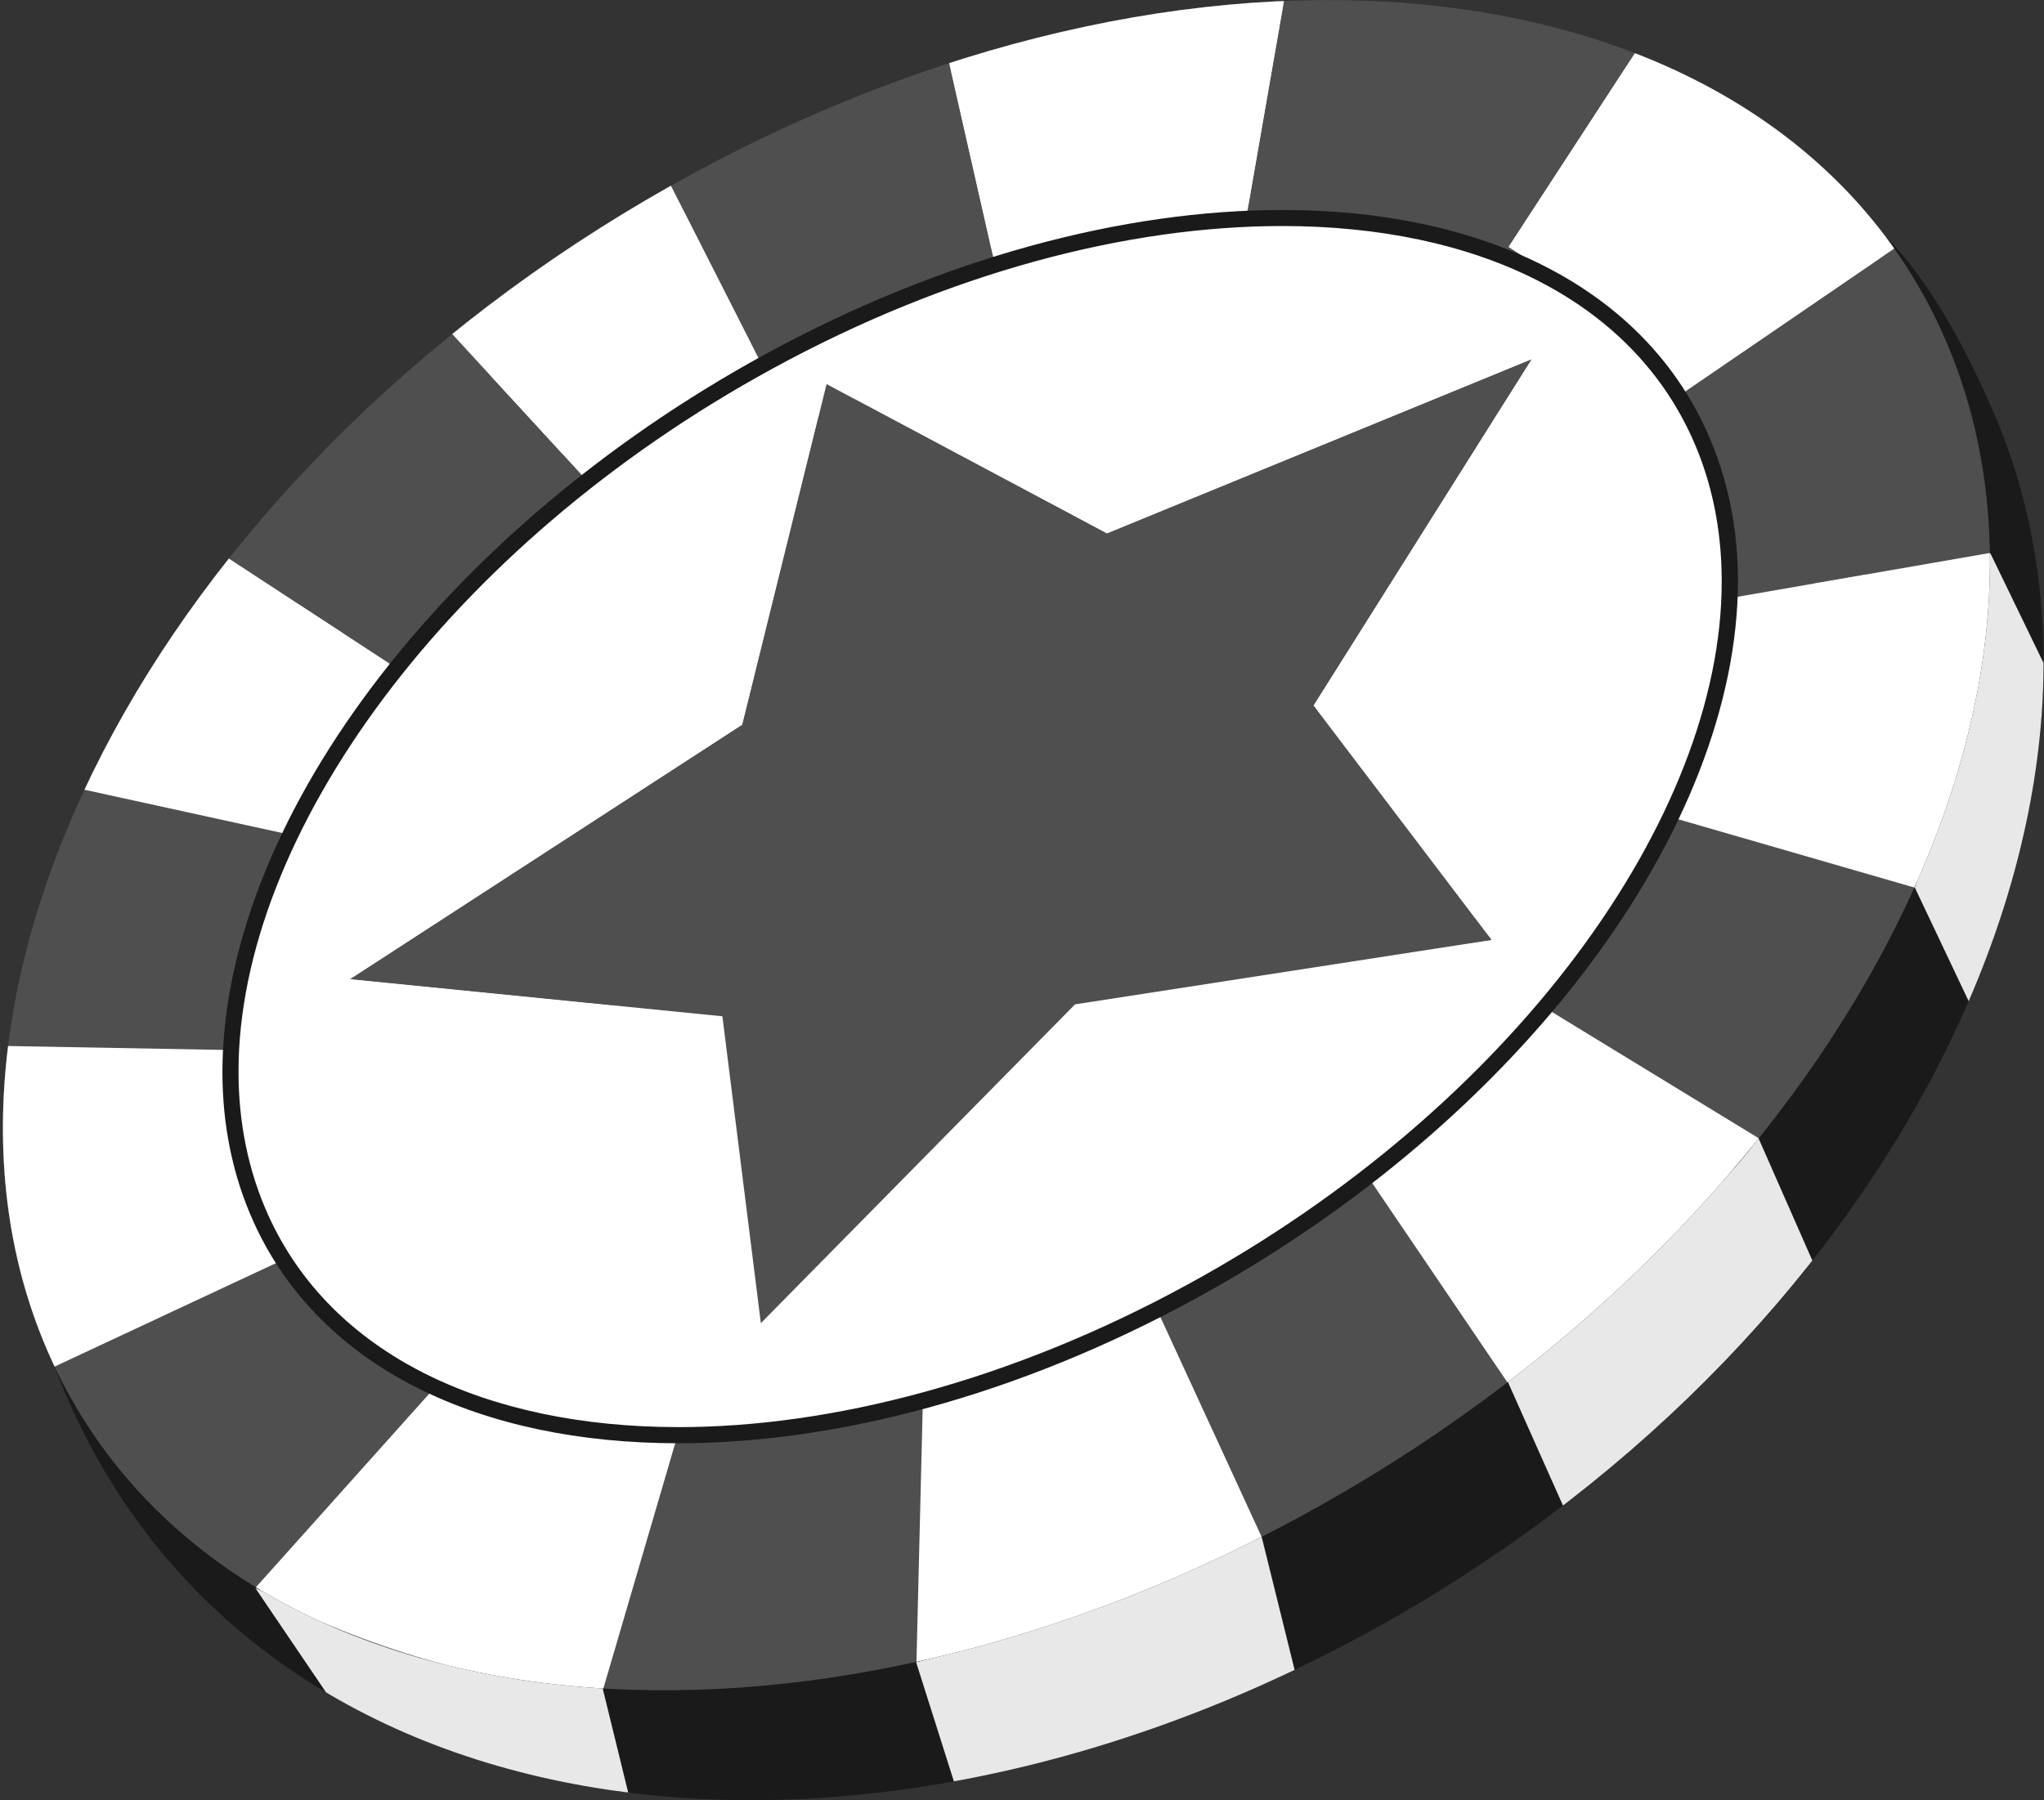
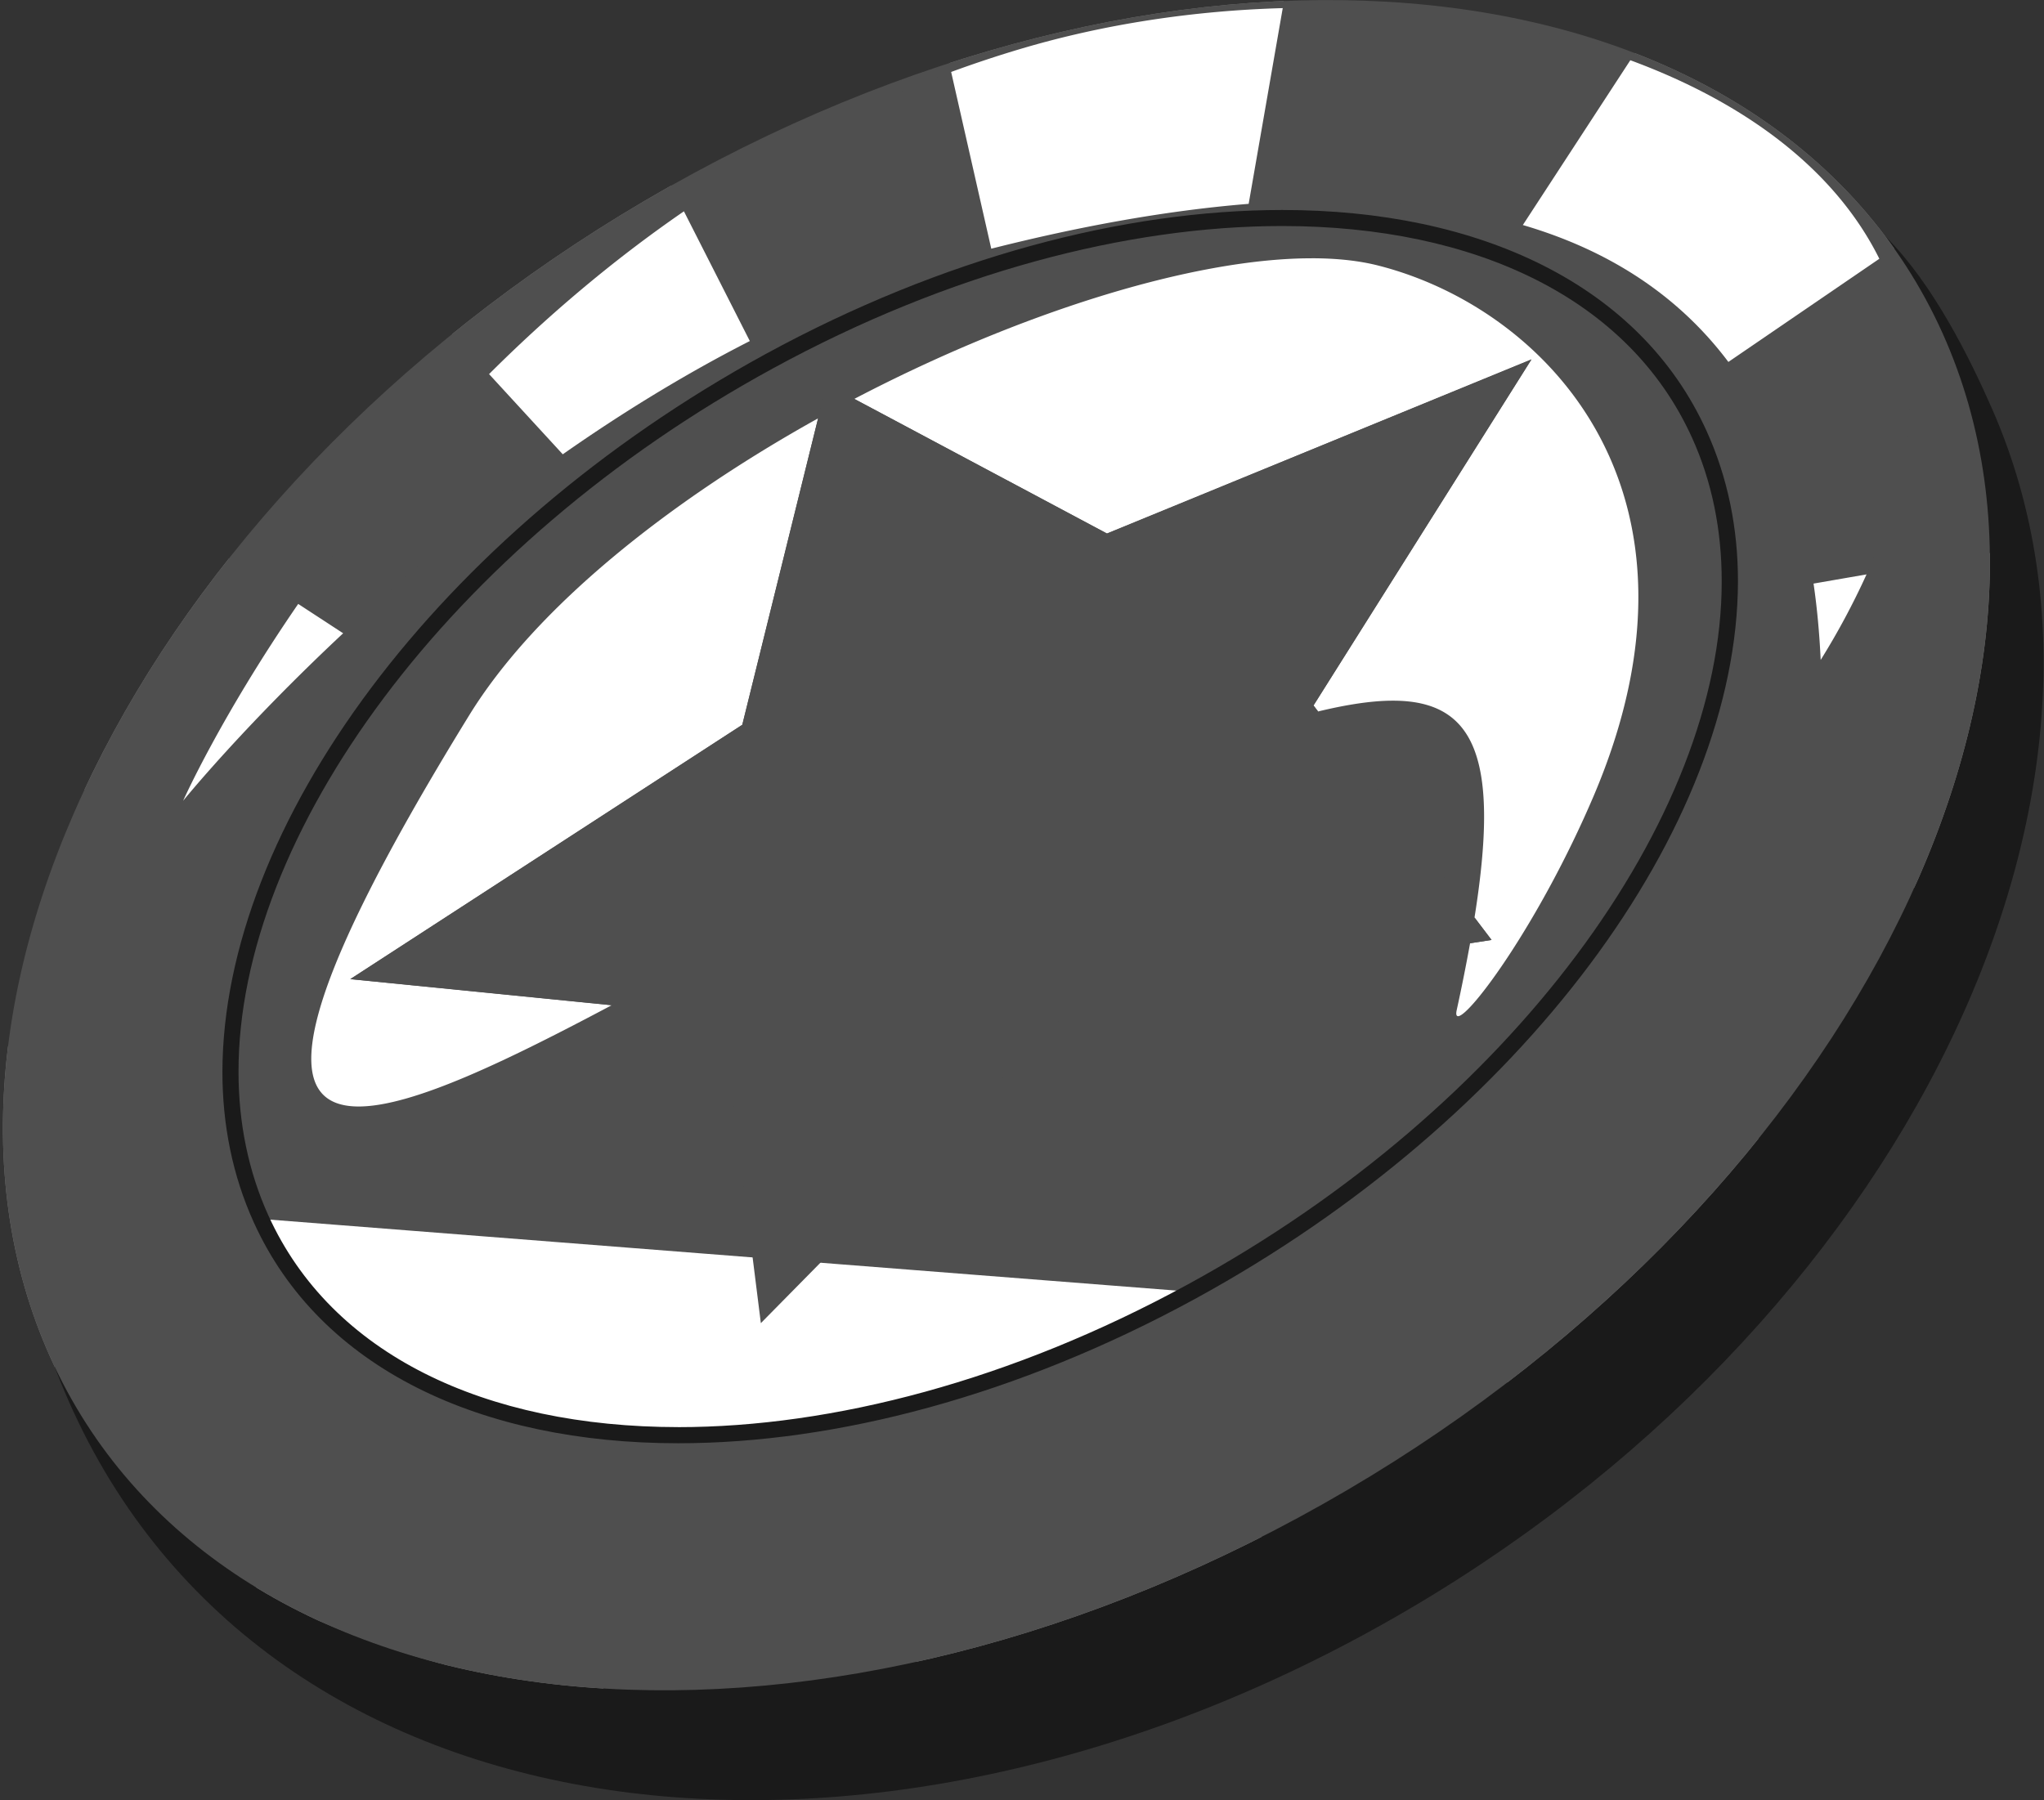
<svg xmlns="http://www.w3.org/2000/svg" xmlns:xlink="http://www.w3.org/1999/xlink" viewBox="0 0 110.73 97.538">
  <rect x="0" y="0" width="110.73" height="97.538" fill="#333333" stroke="none" />
  <defs>
    <path id="a" d="M3.26 74.822c9.977 24.757 42.17 29.168 70.576 13.774 28.414-15.385 43.438-45.002 34.105-66.392-1.234-2.816-3.214-6.803-5.753-9.348-13.25-13.327-39.193-14.23-63.03-1.32C10.743 26.928-5.483 53.108 3.26 74.822" />
  </defs>
  <use xlink:href="#a" overflow="visible" fill-rule="evenodd" clip-rule="evenodd" fill="#1A1A1A" />
  <clipPath id="b">
    <use xlink:href="#a" overflow="visible" />
  </clipPath>
-   <path clip-path="url(#b)" fill-rule="evenodd" clip-rule="evenodd" fill="#E8E8E8" d="M103.73 48.088l2.928 6.177c2.426-4.847 4.26-13.632 4.057-18.32l-2.897-5.98c-.14.966-1.03 7.414-1.266 8.382-.718 2.928-1.86 7.153-2.823 9.74zM81.545 74.563l3.166 7.102c4.707-3.342 10.226-8.516 13.51-13.273l-2.962-6.73c-2.365 3.396-10.363 10.52-13.713 12.9zM51.673 96.515l-2.044-6.45c7.53-1.852 11.846-3.727 18.72-6.792l1.786 7.214c-4.32 2.36-14.29 5.543-18.463 6.028zM17.867 92l-4.03-5.946c5.634 2.41 12.102 4.79 18.804 5.398l1.39 5.673c-9.092-1.16-11.636-2.88-16.163-5.125z" />
  <defs>
    <path id="c" d="M2.733 73.558c9.048 20.11 39.333 23.983 67.637 8.654 28.302-15.33 43.908-44.057 34.86-64.168C96.17-2.074 65.886-5.952 37.584 9.38 9.282 24.71-6.325 53.445 2.733 73.557" />
  </defs>
  <clipPath id="d">
    <use xlink:href="#c" overflow="visible" />
  </clipPath>
  <path clip-path="url(#d)" fill-rule="evenodd" clip-rule="evenodd" fill="#7A7A7A" d="M21.287 36.078l-8.955-5.856c-3.24 3.893-5.732 7.98-7.815 12.556l11.062 2.42c1.548-3.293 3.6-6.03 5.707-9.12M41.123 19.468L36.31 9.992c-4.89 2.32-7.995 4.433-11.832 8.084l7.202 7.836c2.745-2.49 6.108-4.45 9.443-6.444M67.49 11.934L69.567 0c-6.313.09-11.84 1.322-18.16 3.367l2.452 10.8c4.608-1.477 9.215-2.2 13.633-2.233M91.11 21.34l11.564-7.912c-3.287-4.615-8.563-8.56-14.104-10.55L81.72 13.38c3.58 2.328 7.014 4.64 9.39 7.96M90.44 44.254l14.332 4.144c2.705-4.742 3.578-13.2 4.387-18.672l-15.575 2.706c-.142.967.18 1.392-.055 2.36-.715 2.93-1.69 6.986-3.09 9.462M74.11 63.767l8.483 12.51c4.502-3.794 10.344-9.27 13.63-14.024L83.7 54.605c-2.364 3.397-6.44 6.334-9.59 9.162zM50 75.672l-.368 15.018c7.494-1.88 12.367-2.76 19.174-6.42L62.58 70.748c-3.542 1.9-6.126 2.98-10.178 4.274-1.32.413-1.08.313-2.402.65zM23.736 74.977l-9.983 11.15c5.25 2.788 11.935 5.084 18.906 5.455l4.095-13.977c-4.807-.44-9.02-.93-13.02-2.628zM12.74 56.9L.355 56.676C-.568 62.572.32 68.797 2.9 74.075l12.647-5.913c-1.615-3.48-2.955-7.22-2.807-11.26z" />
  <g>
    <defs>
      <path id="e" d="M2.733 73.558c9.048 20.11 39.333 23.983 67.637 8.654 28.302-15.33 43.908-44.057 34.86-64.168C96.17-2.074 65.886-5.952 37.584 9.38 9.282 24.71-6.325 53.445 2.733 73.557" />
    </defs>
    <use xlink:href="#e" overflow="visible" fill-rule="evenodd" clip-rule="evenodd" fill="#4F4F4F" />
    <clipPath id="f">
      <use xlink:href="#e" overflow="visible" />
    </clipPath>
-     <path clip-path="url(#f)" fill-rule="evenodd" clip-rule="evenodd" fill="#FFF" d="M21.287 36.078l-8.955-5.856c-3.24 3.893-5.732 7.98-7.815 12.556l11.062 2.42c1.548-3.293 3.6-6.03 5.707-9.12M41.123 19.468L36.31 9.992c-4.89 2.32-7.995 4.433-11.832 8.084l7.202 7.836c2.745-2.49 6.108-4.45 9.443-6.444M67.49 11.934L69.567 0c-6.313.09-11.84 1.322-18.16 3.367l2.452 10.8c4.608-1.477 9.215-2.2 13.633-2.233M91.11 21.34l11.564-7.912c-3.287-4.615-8.563-8.56-14.104-10.55L81.72 13.38c3.58 2.328 7.014 4.64 9.39 7.96M90.44 44.254l14.332 4.144c2.705-4.742 3.578-13.2 4.387-18.672l-15.575 2.706c-.142.967.18 1.392-.055 2.36-.715 2.93-1.69 6.986-3.09 9.462M74.11 63.767l8.483 12.51c4.502-3.794 10.344-9.27 13.63-14.024L83.7 54.605c-2.364 3.397-6.44 6.334-9.59 9.162zM50 75.672l-.368 15.018c7.494-1.88 12.367-2.76 19.174-6.42L62.58 70.748c-3.542 1.9-6.126 2.98-10.178 4.274-1.32.413-1.08.313-2.402.65zM23.736 74.977l-9.983 11.15c5.25 2.788 11.935 5.084 18.906 5.455l4.095-13.977c-4.807-.44-9.02-.93-13.02-2.628zM12.74 56.9L.355 56.676C-.568 62.572.32 68.797 2.9 74.075l12.647-5.913c-1.615-3.48-2.955-7.22-2.807-11.26z" />
  </g>
-   <path fill-rule="evenodd" clip-rule="evenodd" fill="#FFF" d="M14.148 66.047c6.306 13.916 28.87 15.695 50.388 3.946C86.046 58.257 98.373 37.455 92.06 23.53 85.745 9.608 63.182 7.838 41.673 19.575 20.156 31.313 7.826 52.125 14.148 66.047" />
+   <path fill-rule="evenodd" clip-rule="evenodd" fill="#FFF" d="M14.148 66.047c6.306 13.916 28.87 15.695 50.388 3.946" />
  <path fill="#1A1A1A" d="M13.747 66.23c-1.148-2.53-1.698-5.283-1.698-8.153.022-13.3 11.62-29.16 29.41-38.885 9.615-5.245 19.45-7.814 27.997-7.814 10.668-.007 19.395 4.035 22.995 11.975 1.15 2.53 1.7 5.274 1.7 8.143-.025 13.3-11.613 29.16-29.412 38.883-9.624 5.253-19.458 7.822-27.996 7.822-10.67 0-19.396-4.032-22.997-11.973m22.997 11.1c8.364 0 18.073-2.53 27.58-7.72 17.602-9.592 28.97-25.323 28.947-38.117 0-2.757-.52-5.378-1.61-7.78-3.414-7.533-11.73-11.464-22.203-11.464-8.373 0-18.074 2.522-27.58 7.712-17.603 9.592-28.97 25.314-28.956 38.114 0 2.76.528 5.378 1.62 7.792l-.393.18.394-.18c3.412 7.522 11.73 11.454 22.204 11.462" />
  <path fill="#4F4F4F" d="M26.494 20.27c-4.31 4.3-7.742 8.68-10.34 12.454l2.435 1.59c3.237-3.026 7.268-6.455 11.897-9.698l-3.993-4.347m75.315-6.25l-8.18 5.592c2.266 3.014 3.884 6.947 4.617 12.01l2.87-.5c3.077-6.822 2.965-12.533.692-17.102M51.526 3.9C46.15 5.88 41.334 8.5 37.05 11.45l3.57 7.03c4.032-2.06 8.328-3.787 12.807-4.933.09-.026.183-.048.275-.07L51.527 3.9M71.107.417c-.537 0-1.078.008-1.616.022l-1.844 10.607a55.602 55.602 0 0 1 4.523-.192c3.61.002 7.113.393 10.328 1.336l5.822-8.928C83.18 1.37 77.196.417 71.108.417" />
  <path fill="#FFF" d="M16.155 32.723C11.935 38.858 9.92 43.39 9.92 43.39s3.204-3.966 8.67-9.077l-2.435-1.59M37.05 11.45c-3.974 2.736-7.488 5.76-10.556 8.82l3.993 4.346c3.126-2.19 6.523-4.295 10.133-6.137l-3.57-7.03M69.49.44c-4.808.134-9.638.86-14.123 2.186a63.28 63.28 0 0 0-3.84 1.273l2.173 9.576c4.437-1.124 9.213-2.047 13.944-2.43L69.49.44M88.32 3.263l-5.823 8.93c4.416 1.294 8.288 3.63 11.135 7.418l8.178-5.59c-2.437-4.904-7.36-8.5-13.49-10.757M101.116 31.123l-2.87.498c.19 1.302.318 2.68.386 4.137a40.26 40.26 0 0 0 2.484-4.634" />
  <path fill-rule="evenodd" clip-rule="evenodd" fill="#4F4F4F" d="M82.964 19.475l-22.996 9.433-15.19-8.096-4.567 18.46-21.234 13.78 20.157 2.014 2.084 16.627 17.02-17.273 22.565-3.49-9.646-12.705 11.808-18.75" />
  <path fill="#FFF" d="M44.318 22.668C36.295 27.13 29.05 32.863 25.422 38.75 15.48 54.9 15.244 59.954 19.43 59.954c2.97 0 8.17-2.55 13.707-5.487l-14.16-1.413 21.234-13.78 4.108-16.605m26.742-8.674c-6.507 0-15.97 3.01-24.782 7.62l13.69 7.295 22.995-9.434-11.807 18.75.247.324c1.567-.378 2.915-.585 4.055-.585 4.53 0 5.777 3.25 4.42 11.748l.924 1.218-1.164.18a103.68 103.68 0 0 1-.724 3.618c-.05.225-.02.332.075.332.65 0 4.405-5.07 7.315-11.865C93.41 26.597 83.687 16.7 74.7 14.398c-1.064-.275-2.288-.404-3.64-.404" />
  <path fill="#4F4F4F" d="M79.876 49.712c-.07.452-.15.917-.238 1.397l1.164-.18-.926-1.218m3.088-30.237l-22.996 9.433-13.69-7.296c-.656.34-1.31.694-1.96 1.056l-4.106 16.604-21.236 13.78 14.16 1.414c5.384-2.855 11.088-6.08 15.377-7.694 10.242-3.857 17.745-6.977 22.89-8.222l-.247-.325 11.808-18.75" />
</svg>